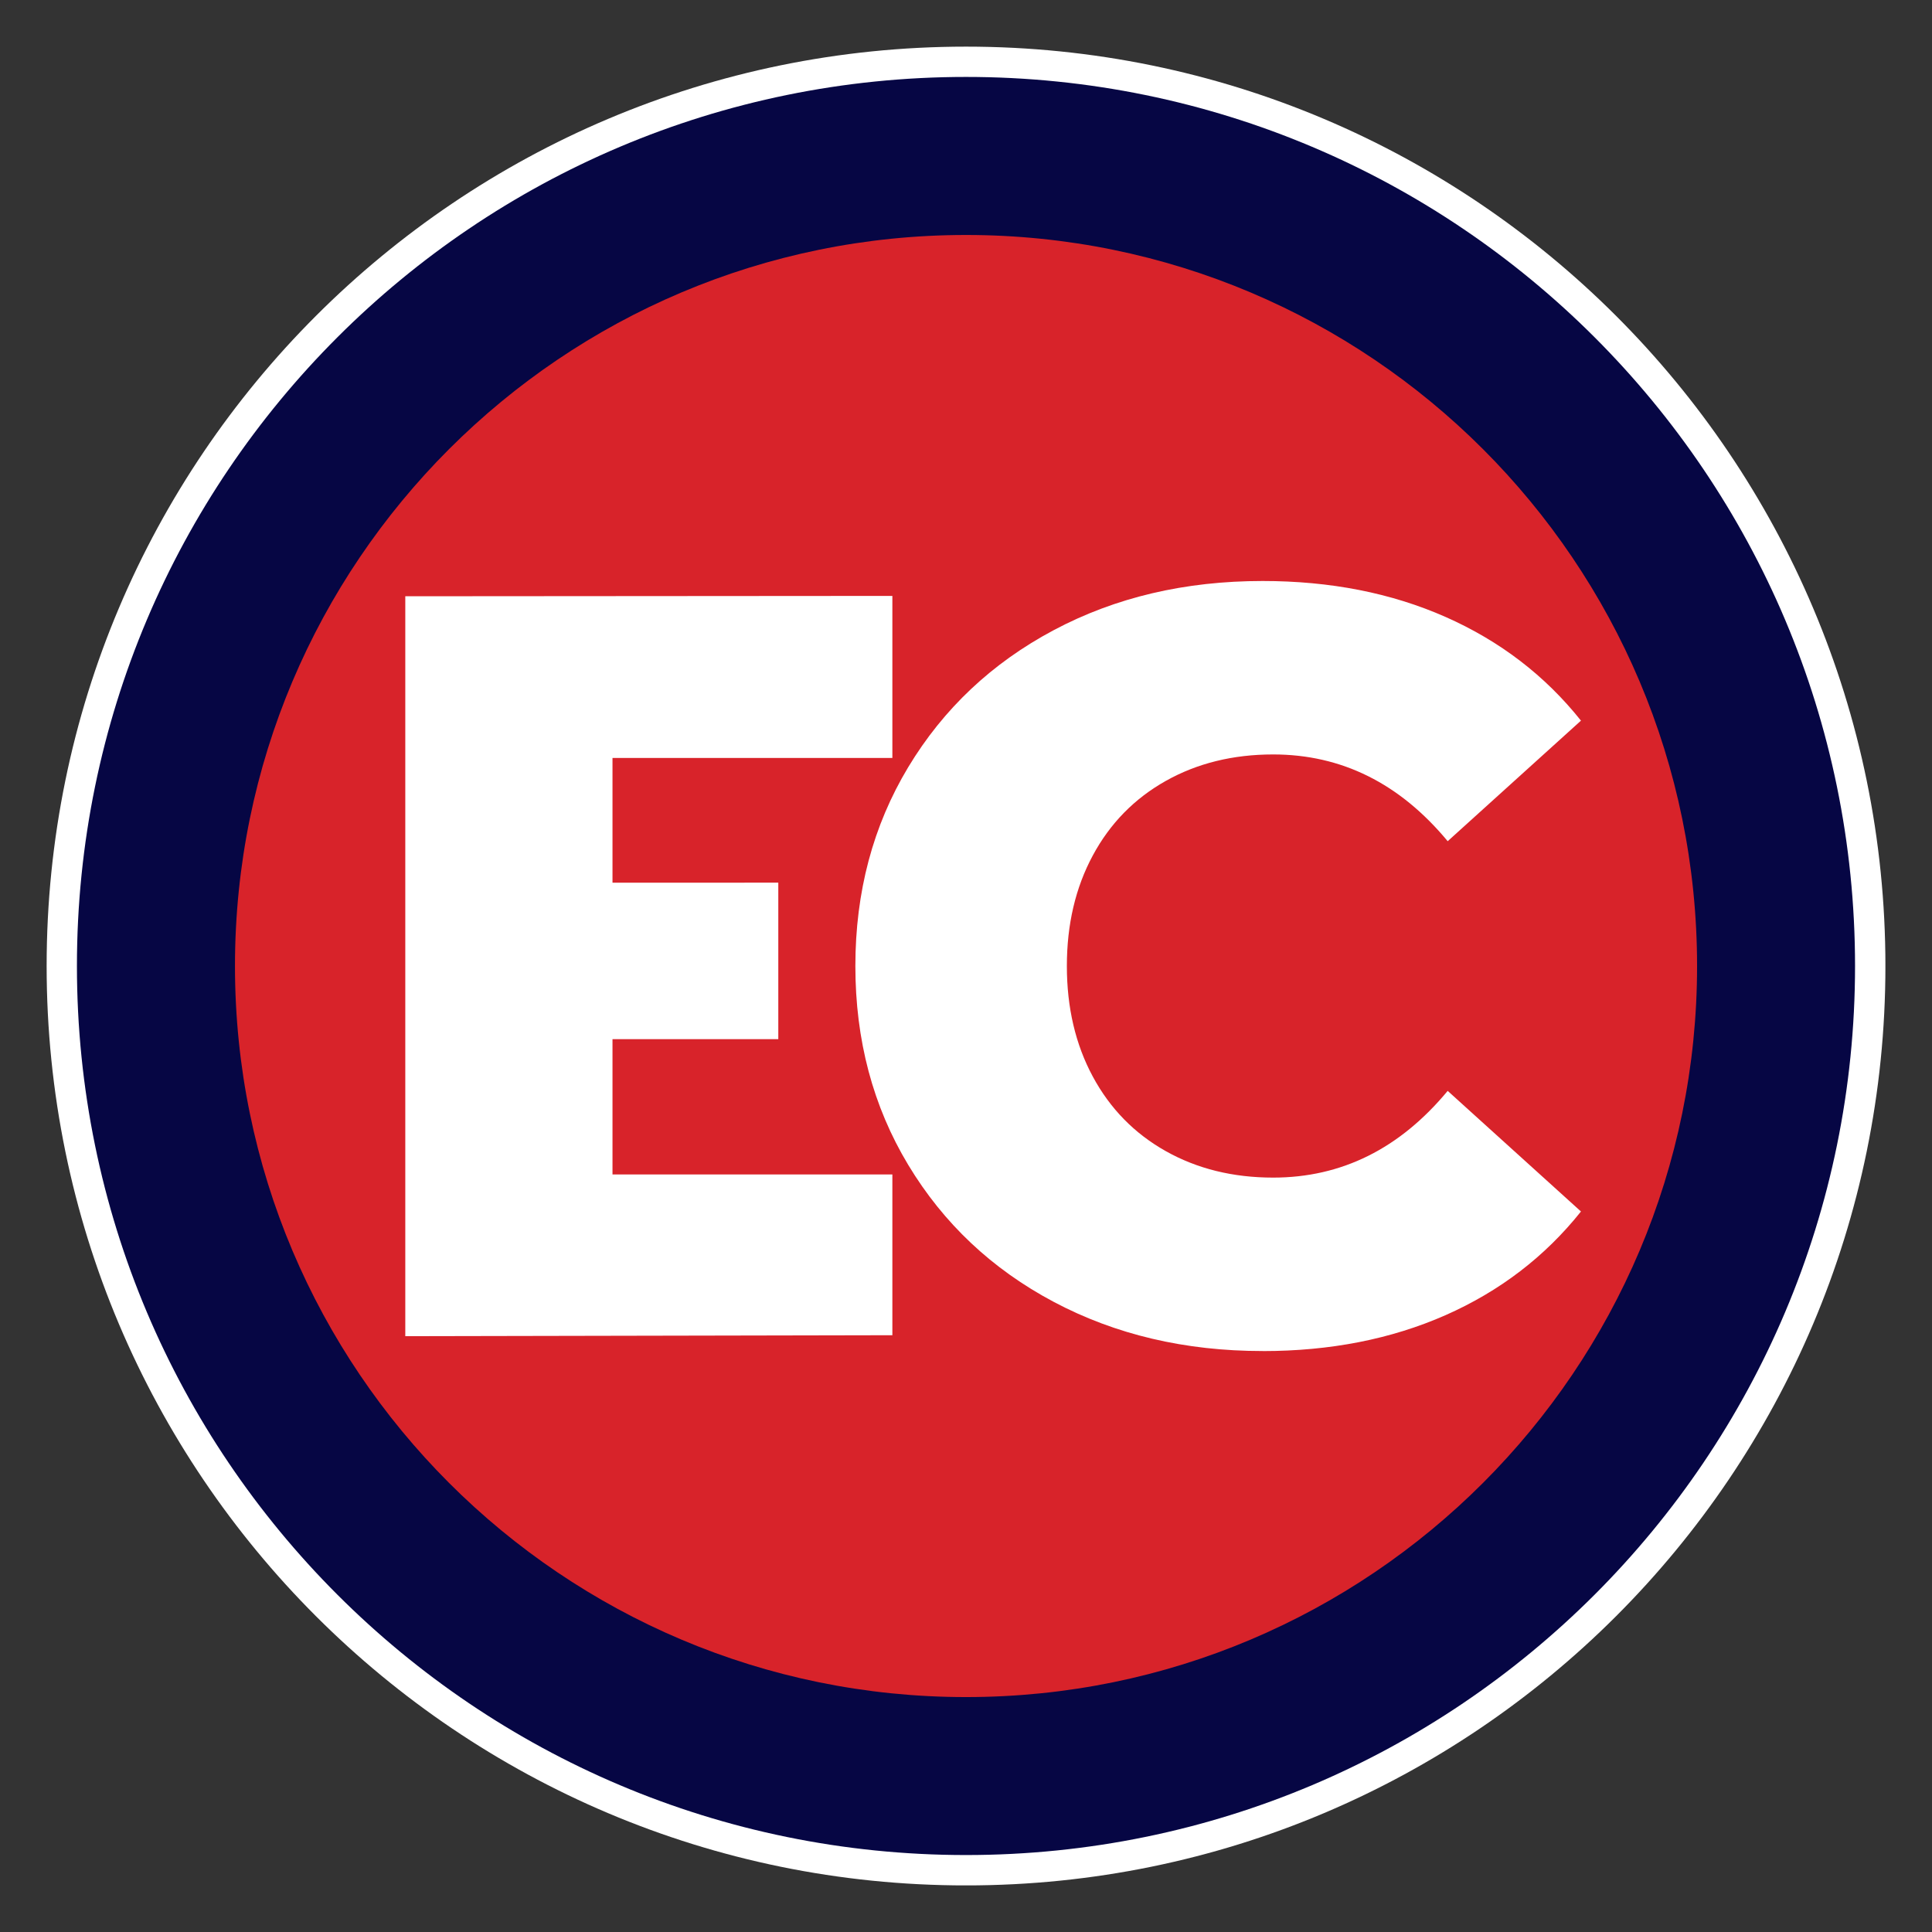
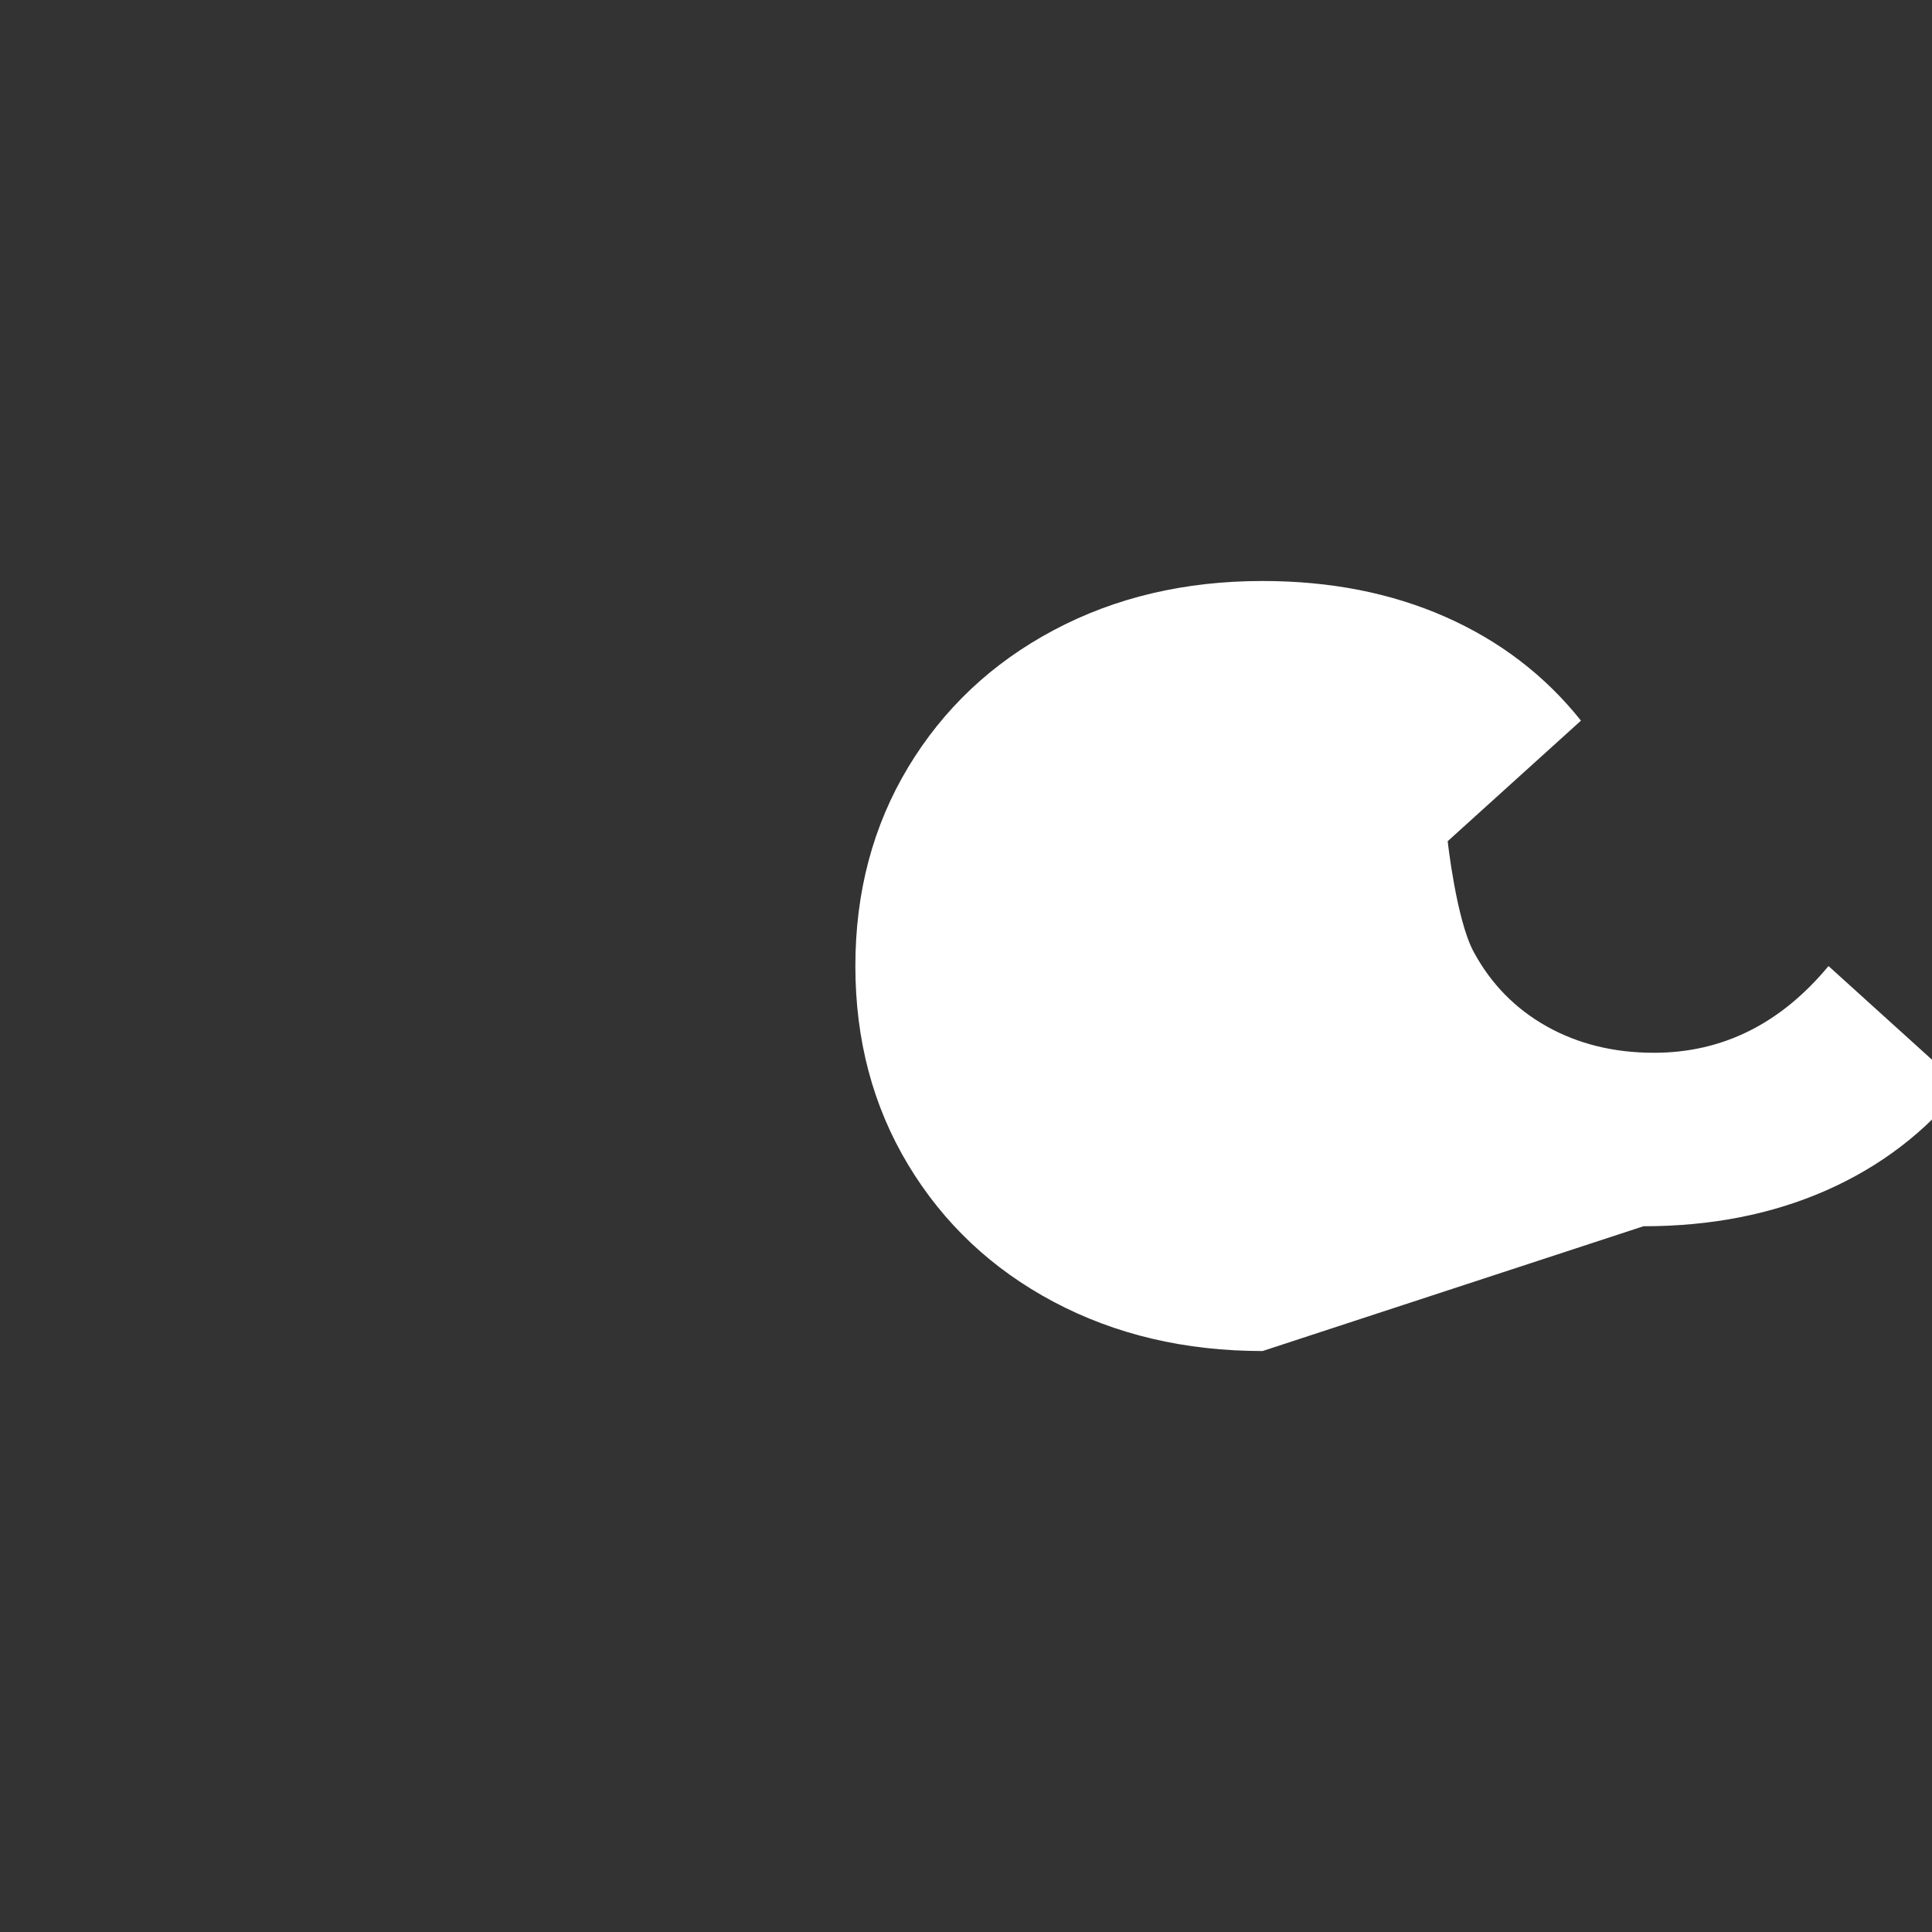
<svg xmlns="http://www.w3.org/2000/svg" id="ACC10-G2" width="72" height="72" viewBox="0 0 720 720">
  <rect x="0" y="0" width="720" height="720" fill="#333333" stroke="none" />
  <defs>
    <clipPath id="clippath">
-       <rect x="17.38" y="17.38" width="685.25" height="685.25" fill="none" />
-     </clipPath>
+       </clipPath>
    <clipPath id="clippath-1">
      <path d="m360.01,17.38C170.77,17.38,17.38,170.77,17.38,360.01s153.39,342.63,342.63,342.63,342.63-153.4,342.63-342.63S549.23,17.38,360.01,17.38" fill="none" />
    </clipPath>
    <clipPath id="clippath-2">
-       <rect x="28.67" y="28.67" width="662.63" height="662.64" fill="none" />
-     </clipPath>
+       </clipPath>
    <clipPath id="clippath-3">
      <path d="m360.01,28.67C177.02,28.67,28.67,177.02,28.67,359.99s148.34,331.33,331.33,331.33,331.32-148.34,331.32-331.33S542.98,28.67,360.01,28.67" fill="none" />
    </clipPath>
    <clipPath id="clippath-4">
      <rect x="87.57" y="87.57" width="544.88" height="544.88" fill="none" />
    </clipPath>
    <clipPath id="clippath-5">
-       <path d="m360.01,87.57c-150.47,0-272.44,121.97-272.44,272.44s121.97,272.44,272.44,272.44,272.44-121.97,272.44-272.44S510.46,87.57,360.01,87.57" fill="none" />
-     </clipPath>
+       </clipPath>
  </defs>
  <g clip-path="url(#clippath)">
    <g clip-path="url(#clippath-1)">
      <path d="m17.38,17.38h685.25v685.25H17.38V17.38Z" fill="#fff" />
    </g>
  </g>
  <g clip-path="url(#clippath-2)">
    <g clip-path="url(#clippath-3)">
      <path d="m28.67,28.67h662.65v662.65H28.67V28.67Z" fill="#060644" />
    </g>
  </g>
  <g clip-path="url(#clippath-4)">
    <g clip-path="url(#clippath-5)">
      <path d="m87.57,87.57h544.88v544.88H87.57V87.57Z" fill="#d8232a" />
    </g>
  </g>
-   <path d="m332.56,282.48h-104.3v46.48l61.79-.02v58.32h-61.79v50.42h104.3v59.92l-181.52.36V222.21l181.52-.13v60.4" fill="#fff" />
-   <path d="m470.53,503.49c-28.91,0-54.85-6.12-77.86-18.33-22.99-12.21-41.06-29.23-54.2-51.04-13.14-21.81-19.7-46.52-19.7-74.11s6.57-52.29,19.7-74.11c13.14-21.8,31.21-38.82,54.2-51.05,22.99-12.23,48.95-18.33,77.86-18.33,25.23,0,47.95,4.46,68.19,13.4,20.24,8.95,37.05,21.81,50.46,38.64l-49.67,44.93c-17.87-21.55-39.55-32.33-65.04-32.33-14.98,0-28.32,3.29-40.01,9.86-11.69,6.57-20.77,15.82-27.21,27.8-6.44,11.95-9.66,25.68-9.66,41.19s3.22,29.23,9.66,41.19c6.44,11.95,15.5,21.22,27.21,27.8,11.69,6.57,25.03,9.86,40.01,9.86,25.49,0,47.17-10.77,65.04-32.32l49.67,44.95c-13.41,16.82-30.22,29.69-50.46,38.63-20.24,8.93-42.97,13.39-68.19,13.39h0Z" fill="#fff" />
+   <path d="m470.53,503.49c-28.91,0-54.85-6.12-77.86-18.33-22.99-12.21-41.06-29.23-54.2-51.04-13.14-21.81-19.7-46.52-19.7-74.11s6.57-52.29,19.7-74.11c13.14-21.8,31.21-38.82,54.2-51.05,22.99-12.23,48.95-18.33,77.86-18.33,25.23,0,47.95,4.46,68.19,13.4,20.24,8.95,37.05,21.81,50.46,38.64l-49.67,44.93s3.22,29.23,9.66,41.19c6.44,11.95,15.5,21.22,27.21,27.8,11.69,6.57,25.03,9.86,40.01,9.86,25.49,0,47.17-10.77,65.04-32.32l49.67,44.95c-13.41,16.82-30.22,29.69-50.46,38.63-20.24,8.93-42.97,13.39-68.19,13.39h0Z" fill="#fff" />
</svg>